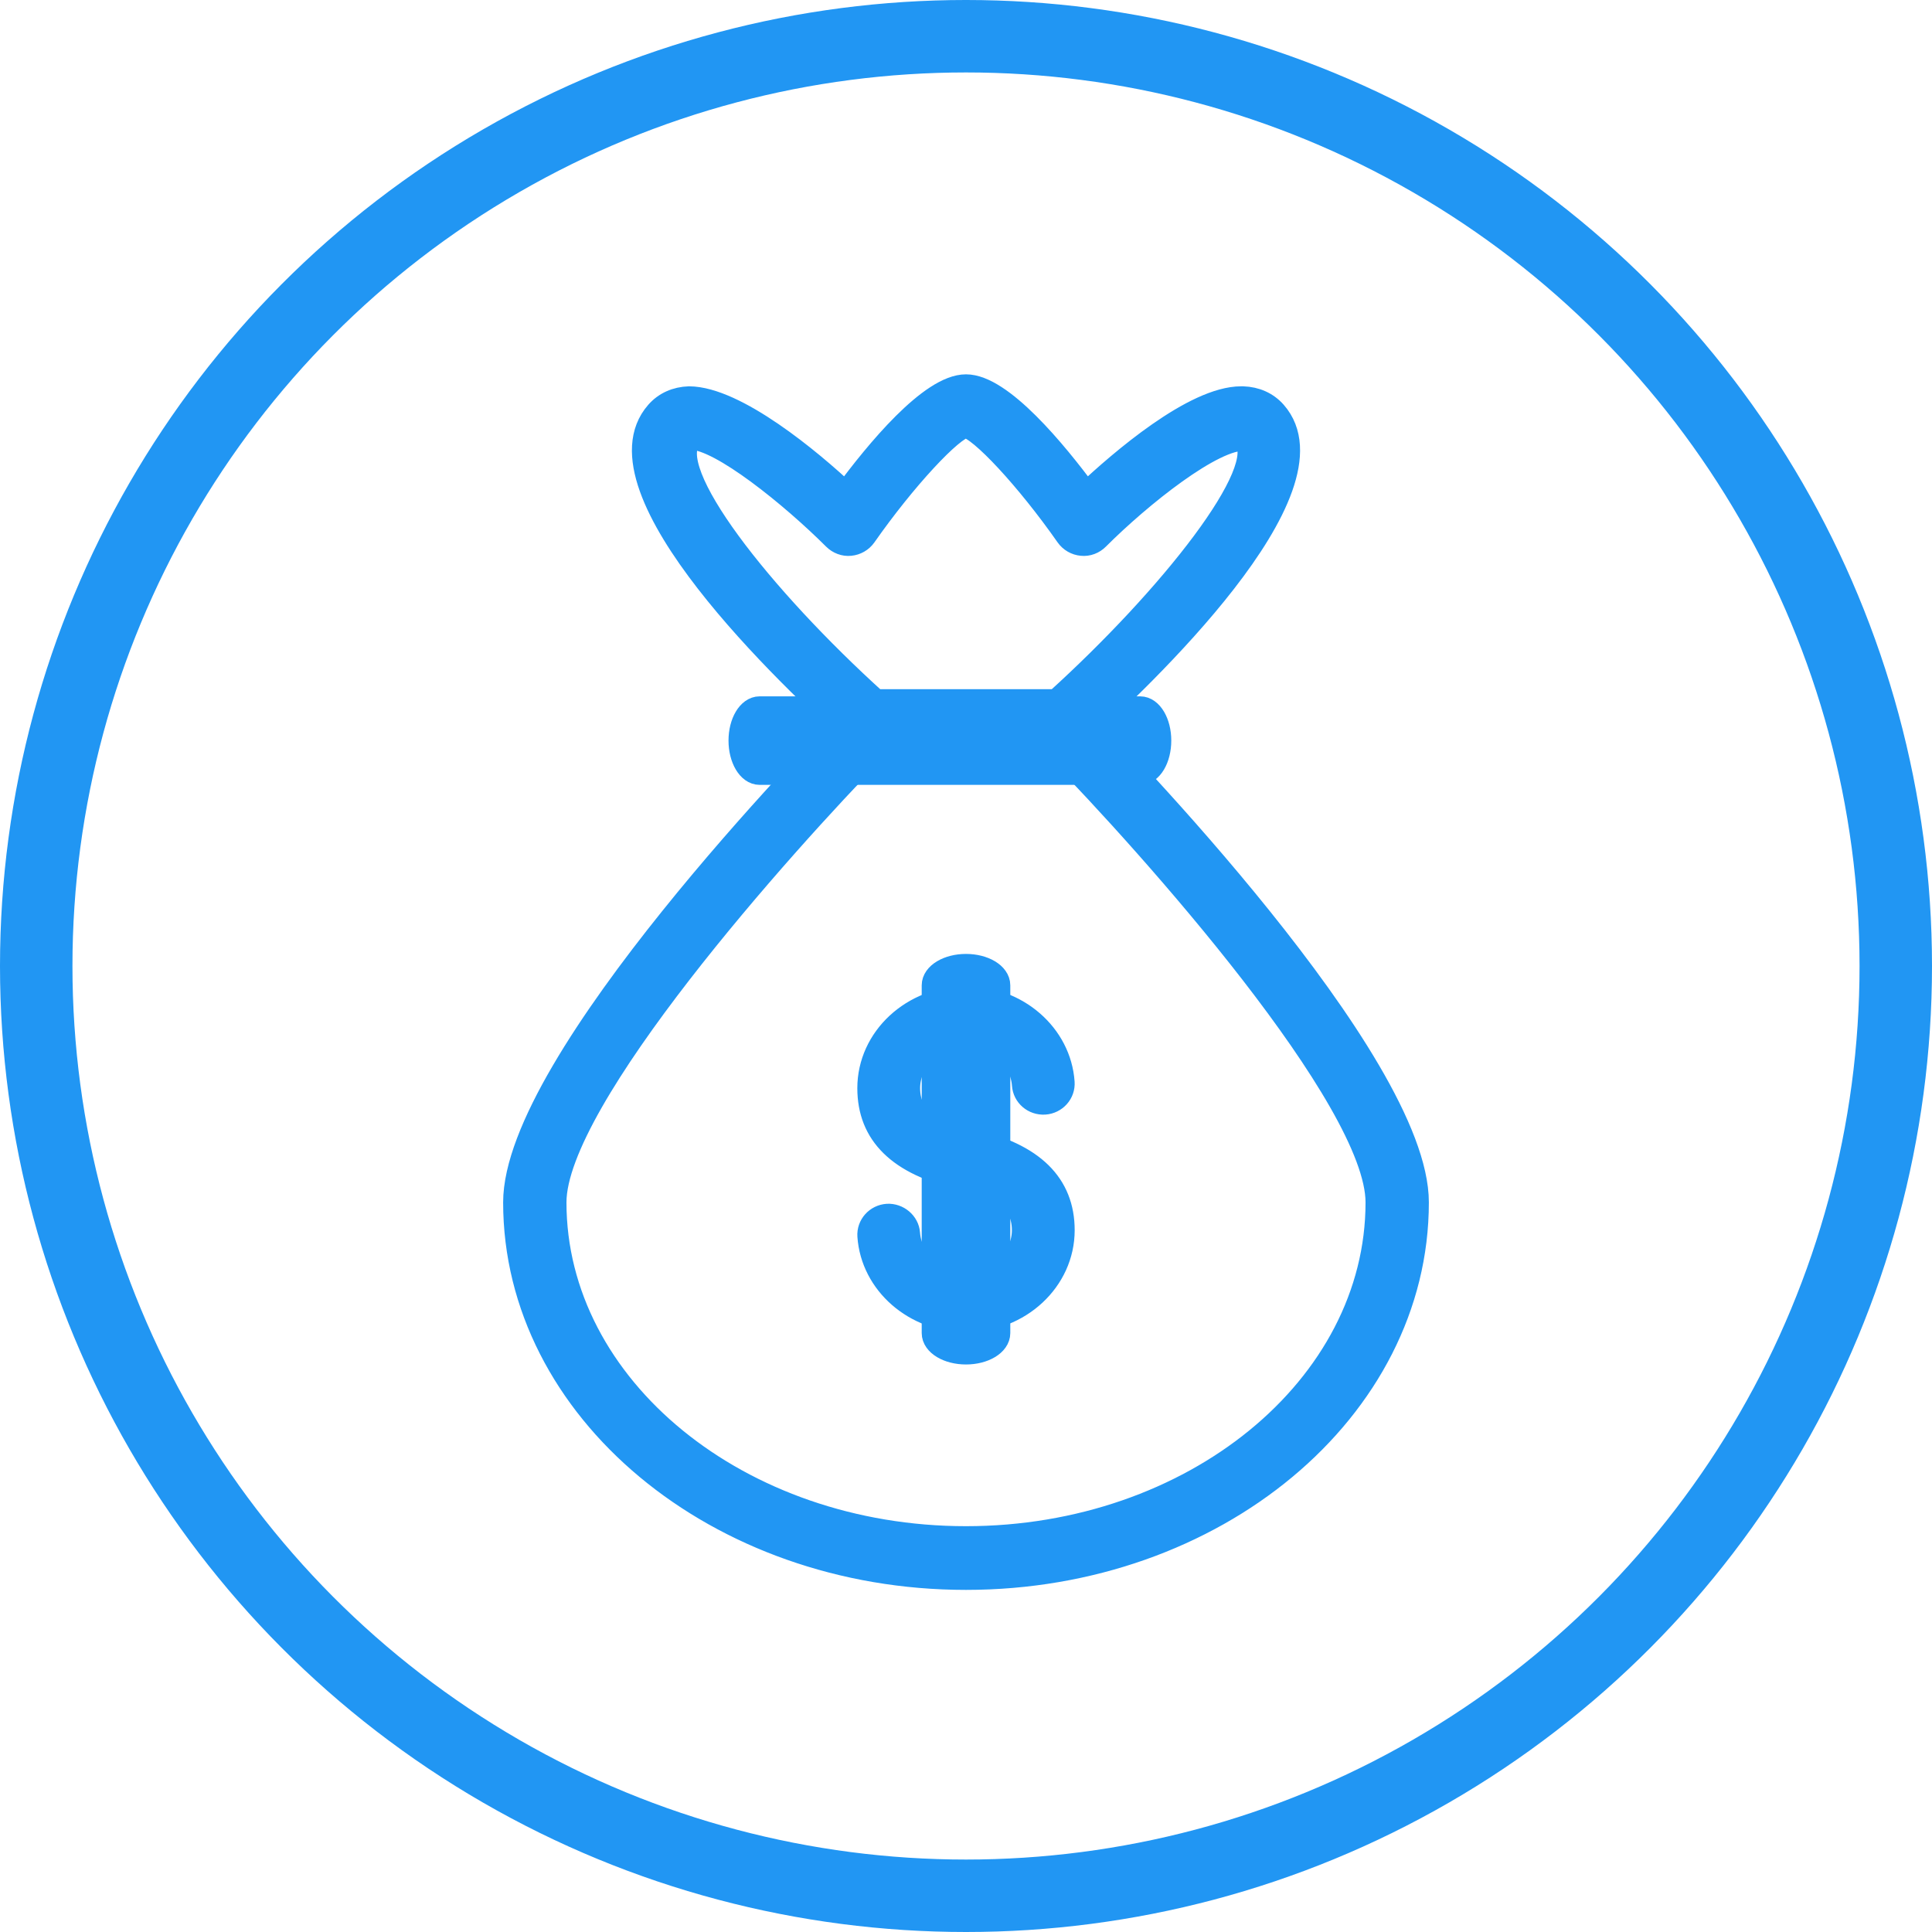
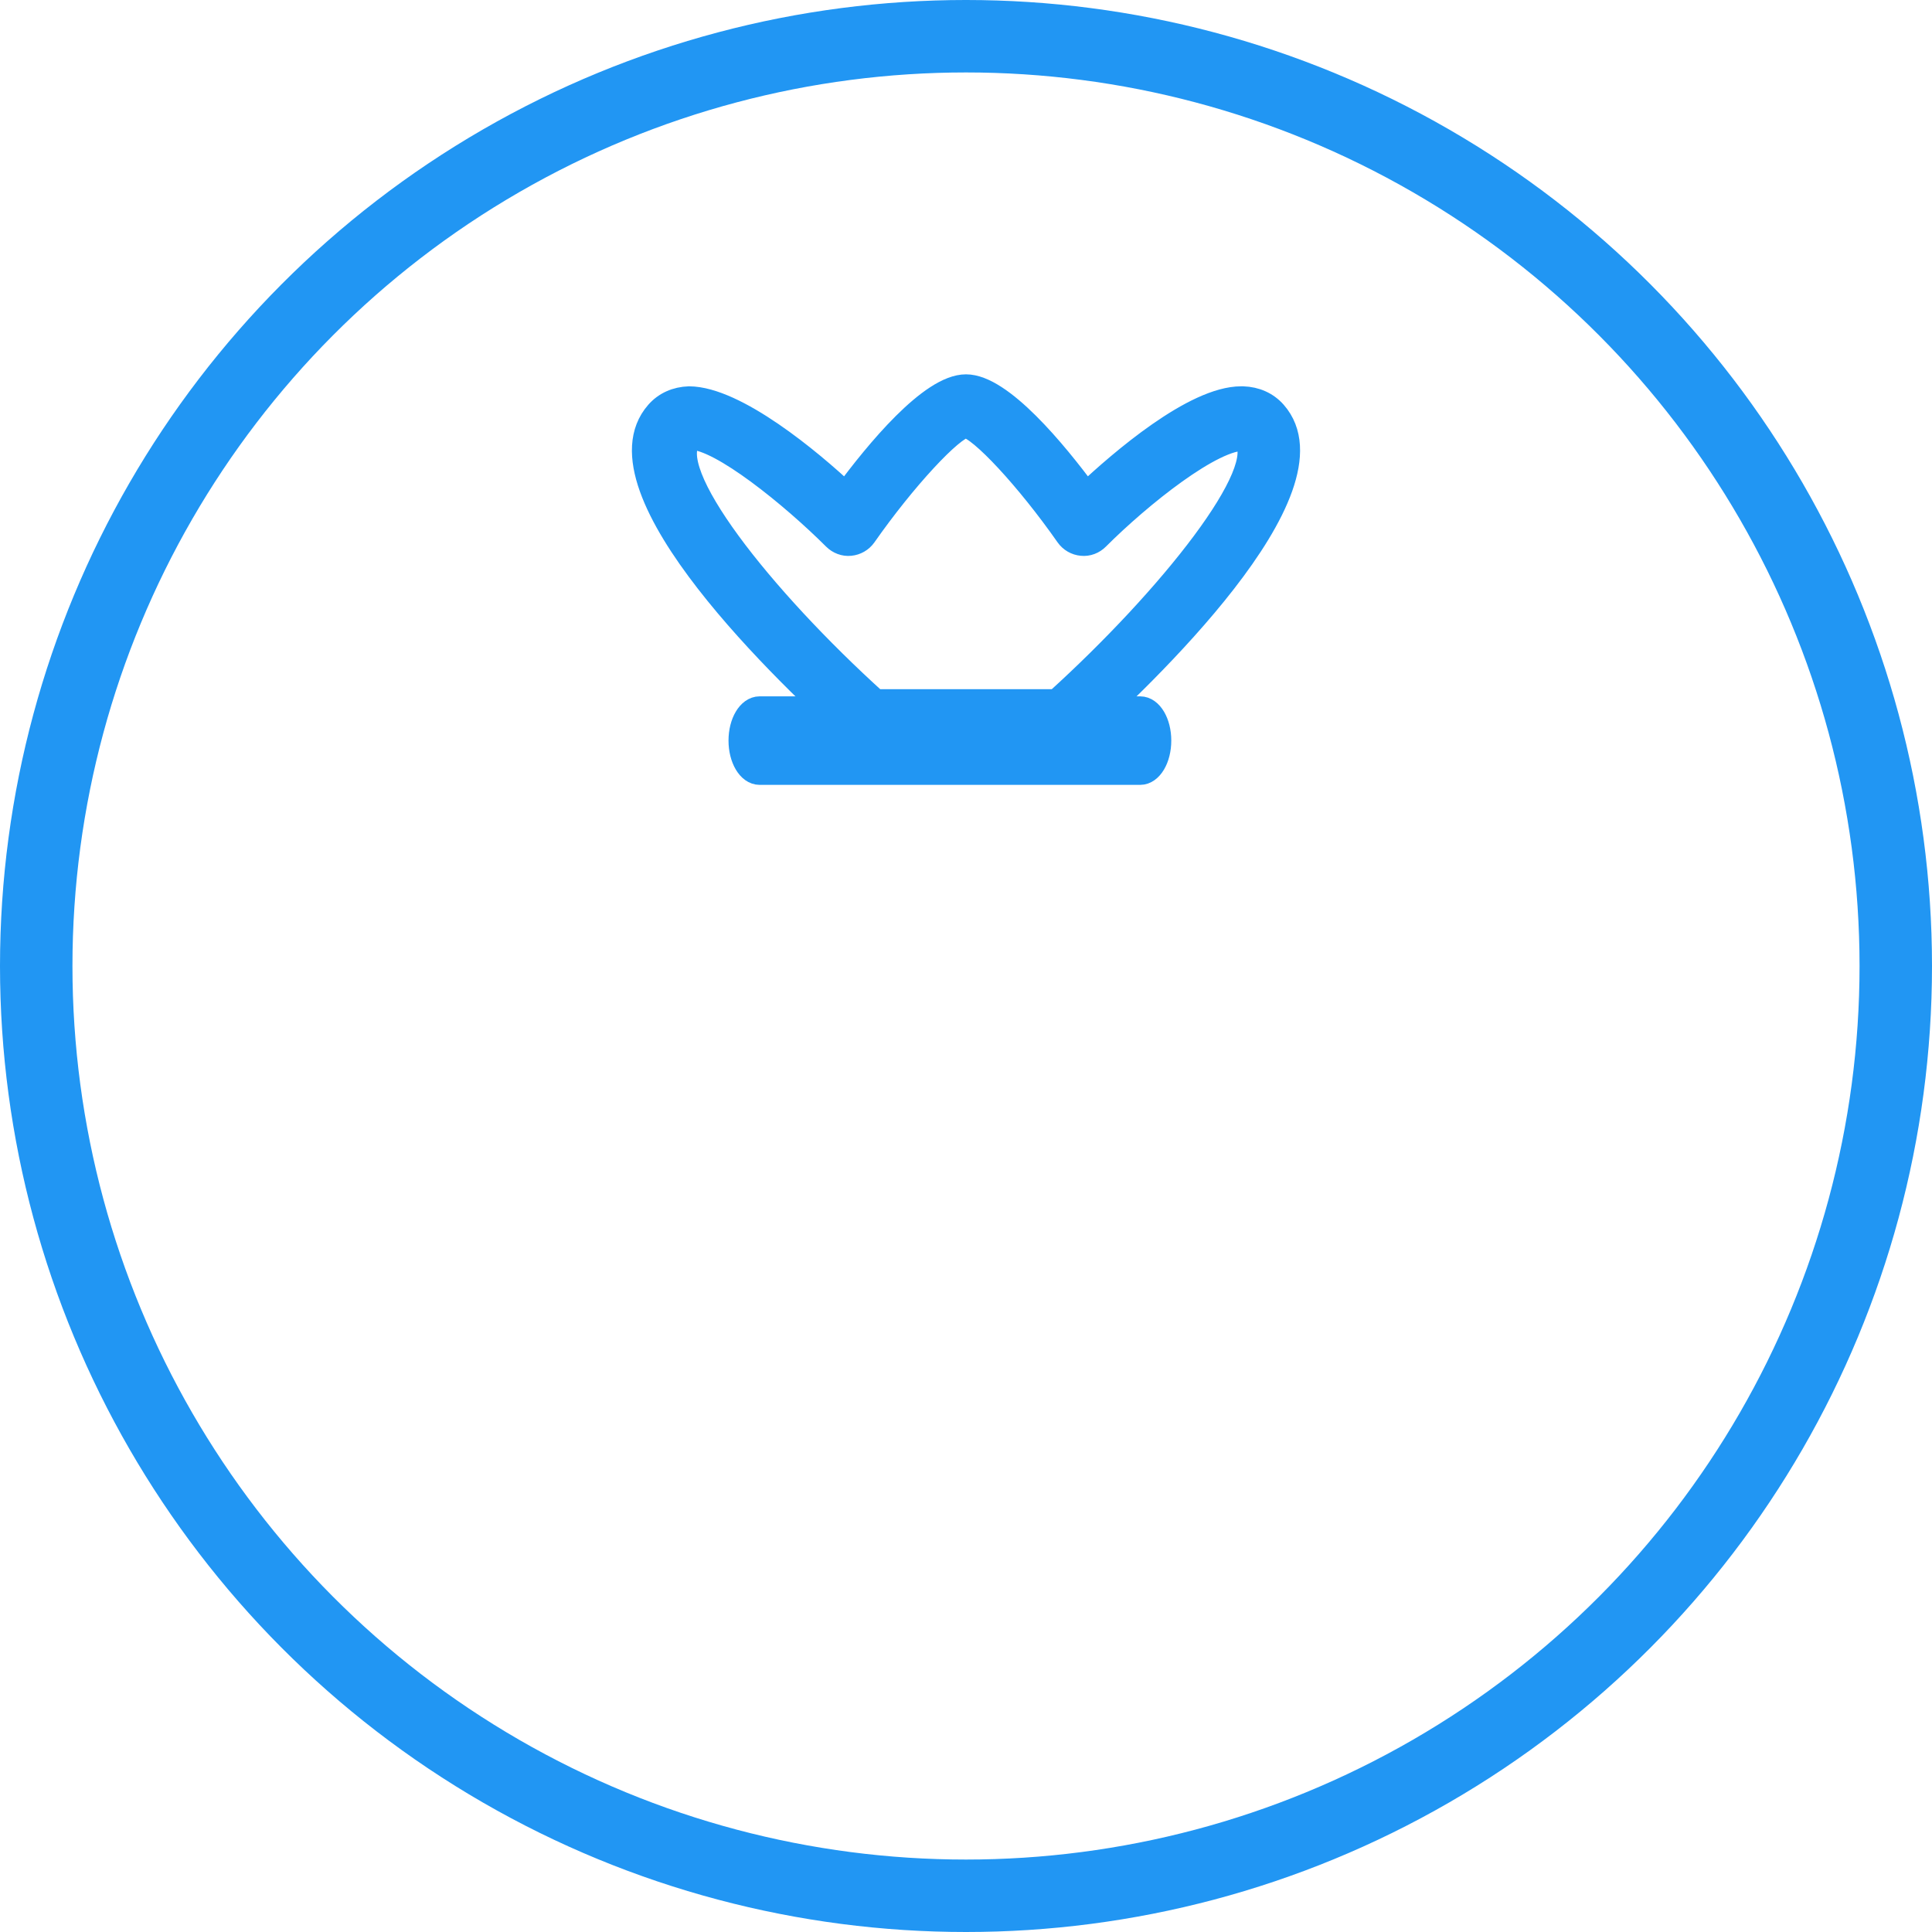
<svg xmlns="http://www.w3.org/2000/svg" width="40px" height="40px" viewBox="0 0 40 40" version="1.1">
  <title>Cash</title>
  <desc>Created with Sketch.</desc>
  <defs />
  <g id="Page-1" stroke="none" stroke-width="1" fill="none" fill-rule="evenodd">
    <g id="AffiliateLandingPage_v5" transform="translate(-280, -1543)" stroke="#2196F3">
      <g id="Cash" transform="translate(280, 1543)">
-         <path d="M18.14,15.485 C16.177,17.493 11.478,22.753 11.478,24.894 C11.478,28.729 15.301,31.848 20,31.848 C24.699,31.848 28.522,28.729 28.522,24.894 C28.522,22.753 23.823,17.493 21.86,15.485 L18.14,15.485 Z M20,32.667 C14.854,32.667 10.667,29.18 10.667,24.894 C10.667,21.975 16.965,15.514 17.684,14.787 C17.759,14.71 17.863,14.667 17.971,14.667 L22.029,14.667 C22.137,14.667 22.241,14.71 22.316,14.787 C23.035,15.514 29.333,21.975 29.333,24.894 C29.333,29.18 25.146,32.667 20,32.667 Z" id="Fill-1" stroke-width="0.5" fill="#2196F3" />
        <path d="M23.606,16 L15.727,16 C15.51,16 15.333,15.701 15.333,15.333 C15.333,14.965 15.51,14.667 15.727,14.667 L23.606,14.667 C23.824,14.667 24,14.965 24,15.333 C24,15.701 23.824,16 23.606,16" id="Fill-3" stroke-width="0.5" fill="#2196F3" />
-         <path d="M18.127,14.519 L21.873,14.519 C24.23,12.384 26.342,9.723 25.781,9.085 C25.124,9.036 23.594,10.265 22.72,11.14 C22.636,11.225 22.517,11.271 22.399,11.258 C22.279,11.247 22.171,11.184 22.102,11.087 C21.283,9.916 20.298,8.854 19.994,8.815 C19.702,8.855 18.717,9.916 17.898,11.087 C17.829,11.184 17.72,11.247 17.602,11.258 C17.486,11.271 17.365,11.225 17.28,11.14 C16.412,10.273 14.925,9.063 14.308,9.063 L14.293,9.063 C13.658,9.723 15.77,12.385 18.127,14.519 M22.029,15.333 L17.972,15.333 C17.872,15.333 17.775,15.297 17.701,15.23 C16.393,14.059 12.229,10.116 13.61,8.545 C13.773,8.359 14.001,8.257 14.267,8.248 C15.231,8.255 16.78,9.547 17.51,10.233 C18.159,9.353 19.275,8 20,8 C20.725,8 21.84,9.353 22.49,10.233 C23.212,9.554 24.729,8.248 25.699,8.248 C25.71,8.248 25.72,8.248 25.733,8.248 C25.999,8.257 26.226,8.359 26.39,8.545 C27.77,10.116 23.607,14.059 22.299,15.23 C22.224,15.297 22.128,15.333 22.029,15.333" id="Fill-5" stroke-width="0.5" fill="#2196F3" />
-         <path d="M19.998,27.333 C18.946,27.333 18.069,26.568 18.001,25.591 C17.986,25.375 18.152,25.188 18.373,25.173 C18.584,25.161 18.784,25.322 18.799,25.538 C18.838,26.105 19.365,26.549 19.998,26.549 C20.661,26.549 21.2,26.065 21.2,25.471 C21.2,24.769 20.589,24.536 19.99,24.401 L19.902,24.38 C18.617,24.091 18,23.474 18,22.529 C18,21.502 18.898,20.667 20.002,20.667 C21.054,20.667 21.931,21.432 21.999,22.409 C22.014,22.625 21.848,22.812 21.627,22.827 C21.403,22.84 21.216,22.677 21.201,22.462 C21.162,21.895 20.635,21.451 20.002,21.451 C19.339,21.451 18.8,21.935 18.8,22.529 C18.8,23.232 19.414,23.465 20.014,23.6 L20.101,23.62 C21.384,23.911 22,24.528 22,25.471 C22,26.498 21.102,27.333 19.998,27.333" id="Fill-7" stroke-width="0.5" fill="#2196F3" />
-         <path d="M20,28 C19.632,28 19.333,27.821 19.333,27.6 L19.333,20.4 C19.333,20.179 19.632,20 20,20 C20.368,20 20.667,20.179 20.667,20.4 L20.667,27.6 C20.667,27.821 20.368,28 20,28" id="Fill-9" stroke-width="0.5" fill="#2196F3" />
+         <path d="M18.127,14.519 L21.873,14.519 C24.23,12.384 26.342,9.723 25.781,9.085 C25.124,9.036 23.594,10.265 22.72,11.14 C22.636,11.225 22.517,11.271 22.399,11.258 C22.279,11.247 22.171,11.184 22.102,11.087 C21.283,9.916 20.298,8.854 19.994,8.815 C19.702,8.855 18.717,9.916 17.898,11.087 C17.829,11.184 17.72,11.247 17.602,11.258 C17.486,11.271 17.365,11.225 17.28,11.14 C16.412,10.273 14.925,9.063 14.308,9.063 L14.293,9.063 C13.658,9.723 15.77,12.385 18.127,14.519 M22.029,15.333 L17.972,15.333 C17.872,15.333 17.775,15.297 17.701,15.23 C16.393,14.059 12.229,10.116 13.61,8.545 C13.773,8.359 14.001,8.257 14.267,8.248 C15.231,8.255 16.78,9.547 17.51,10.233 C18.159,9.353 19.275,8 20,8 C20.725,8 21.84,9.353 22.49,10.233 C23.212,9.554 24.729,8.248 25.699,8.248 C25.71,8.248 25.72,8.248 25.733,8.248 C25.999,8.257 26.226,8.359 26.39,8.545 C27.77,10.116 23.607,14.059 22.299,15.23 " id="Fill-5" stroke-width="0.5" fill="#2196F3" />
        <circle id="Oval" stroke-width="1.5" cx="20" cy="20" r="19.25" />
      </g>
    </g>
  </g>
</svg>